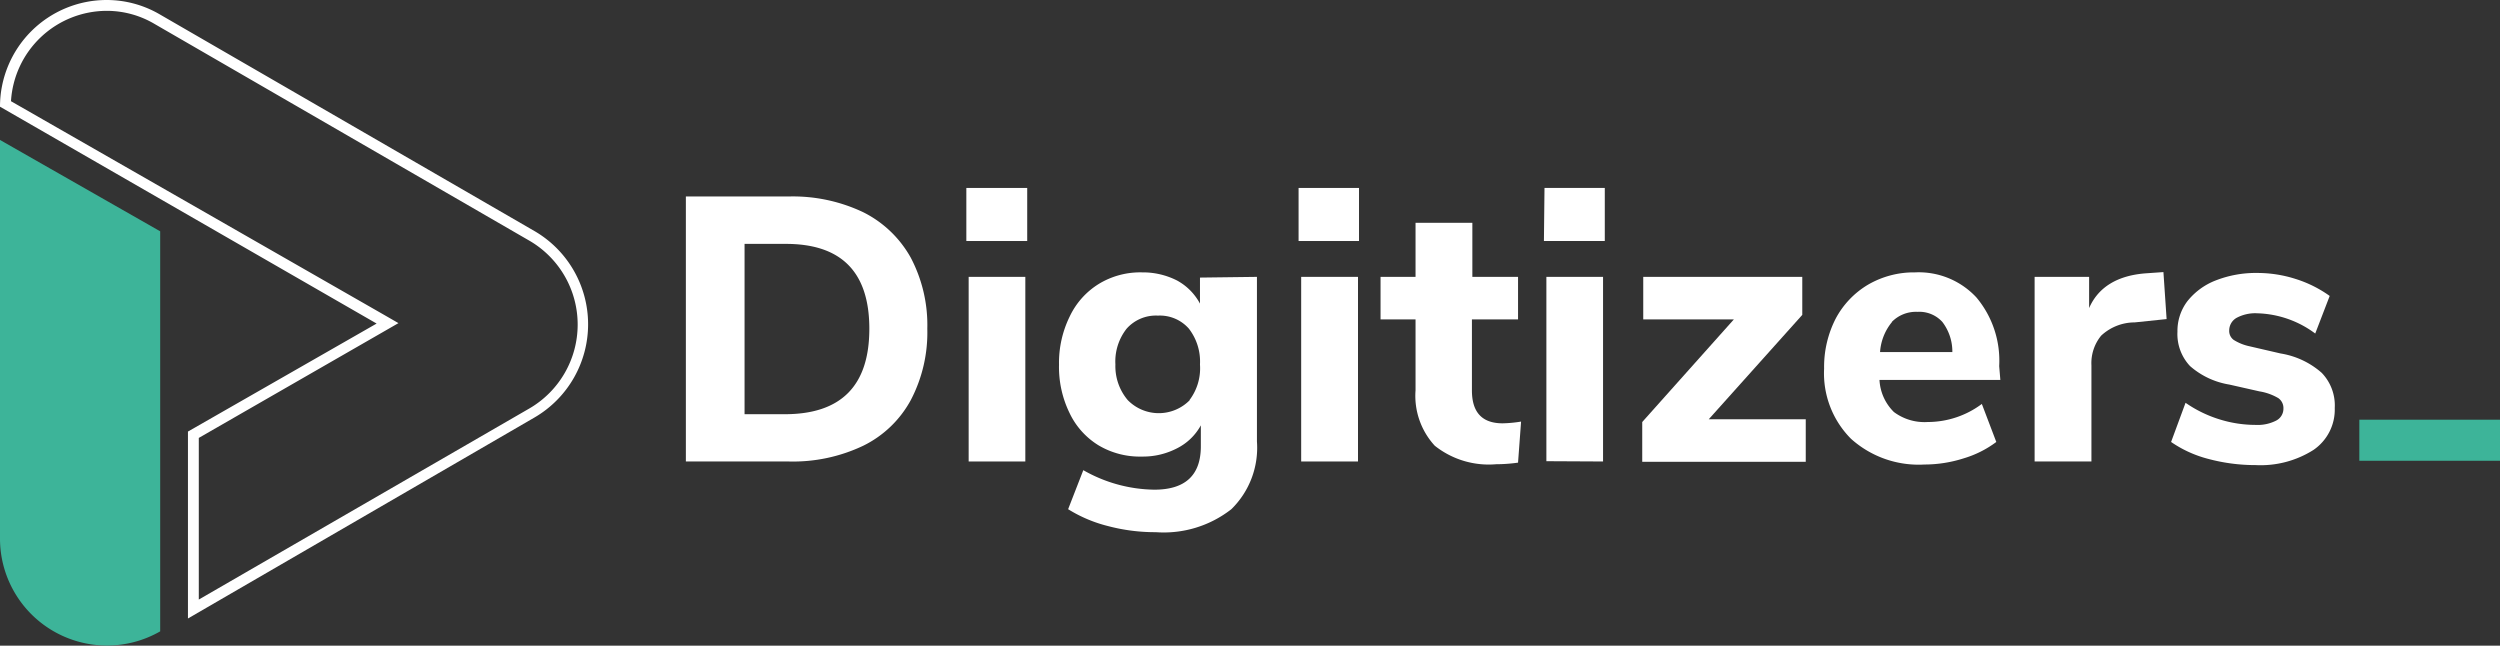
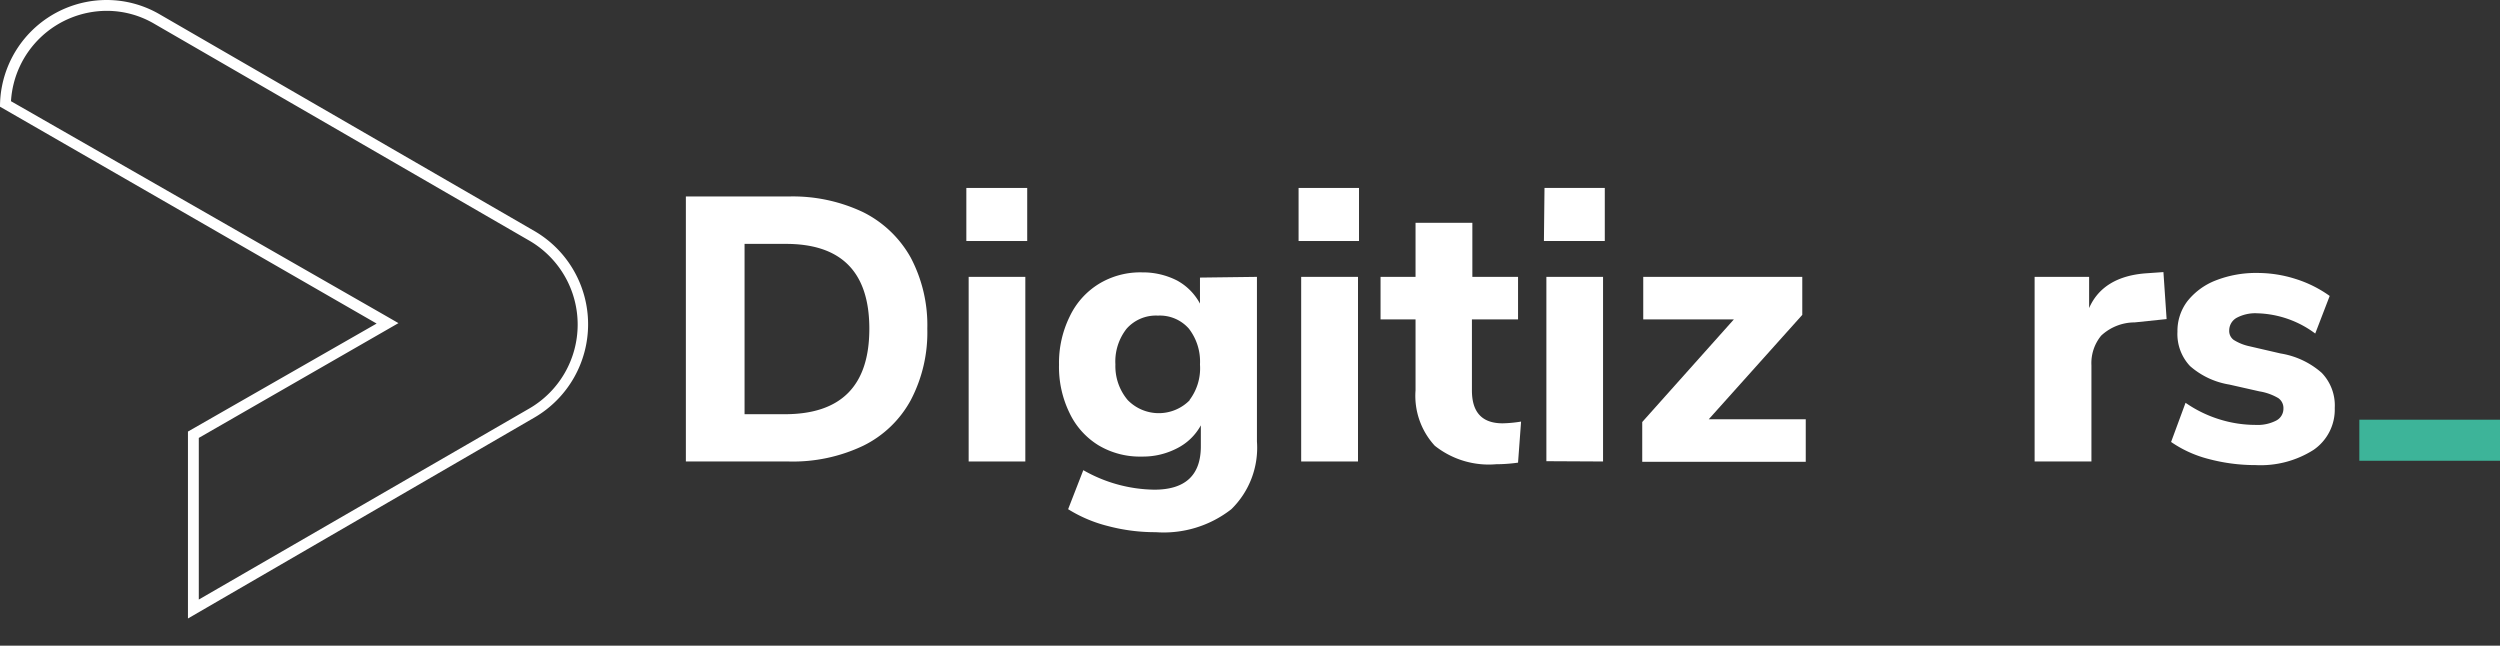
<svg xmlns="http://www.w3.org/2000/svg" viewBox="0 0 172.92 44.66">
  <rect x="0" y="0" width="172.92" height="44.66" fill="#333333" stroke="none" />
  <defs>
    <style>.cls-1{fill:#fff;}.cls-2{fill:#3db499;}</style>
  </defs>
  <g id="Livello_2" data-name="Livello 2">
    <g id="Livello_1-2" data-name="Livello 1">
      <path class="cls-1" d="M7.38.75a6.48,6.48,0,0,1,3.3.9l25.94,15a6.71,6.71,0,0,1,0,11.6L13.75,41.47V30.29L26.43,23l1.13-.65-1.13-.65L.76,7A6.65,6.65,0,0,1,7.38.75m0-.75A7.38,7.38,0,0,0,0,7.38H0l26.05,15L13,29.85V42.78L37,28.86A7.46,7.46,0,0,0,37,16L11.06,1A7.29,7.29,0,0,0,7.38,0Z" />
-       <path class="cls-2" d="M11.08,16V43.67h0A7.4,7.4,0,0,1,0,37.24V9.68Z" />
      <path class="cls-1" d="M47.44,13.59h7.13a11.33,11.33,0,0,1,5.14,1.09A7.69,7.69,0,0,1,63,17.83a10,10,0,0,1,1.14,4.91A10.06,10.06,0,0,1,63,27.67a7.5,7.5,0,0,1-3.29,3.16,11.31,11.31,0,0,1-5.17,1.09H47.44Zm6.84,15.06q5.85,0,5.85-5.91t-5.85-5.87H51.5V28.65Z" />
      <path class="cls-1" d="M66.84,13h4.21v3.67H66.84ZM67,31.92V19.15h3.92V31.92Z" />
      <path class="cls-1" d="M86.94,19.15V30.54a5.94,5.94,0,0,1-1.77,4.68,7.59,7.59,0,0,1-5.23,1.59,12.73,12.73,0,0,1-3.29-.42,9.63,9.63,0,0,1-2.77-1.17l1.05-2.7a10.14,10.14,0,0,0,4.91,1.35q3.22,0,3.22-3V29.42A3.84,3.84,0,0,1,81.43,31a5.12,5.12,0,0,1-2.45.58,5.58,5.58,0,0,1-3-.78,5.26,5.26,0,0,1-2-2.23,7.24,7.24,0,0,1-.73-3.34A7.27,7.27,0,0,1,74,21.87a5.31,5.31,0,0,1,2-2.23,5.5,5.5,0,0,1,3-.8,5.19,5.19,0,0,1,2.41.56A3.93,3.93,0,0,1,83,21v-1.8Zm-4.67,8.53A3.65,3.65,0,0,0,83,25.21a3.72,3.72,0,0,0-.77-2.48,2.67,2.67,0,0,0-2.14-.9,2.71,2.71,0,0,0-2.16.9,3.67,3.67,0,0,0-.78,2.48A3.63,3.63,0,0,0,78,27.67a3,3,0,0,0,4.3,0Z" />
      <path class="cls-1" d="M89.82,13H94v3.67H89.82ZM90,31.92V19.15h3.93V31.92Z" />
      <path class="cls-1" d="M105.21,29.16,105,32a11.07,11.07,0,0,1-1.51.11,6,6,0,0,1-4.25-1.28A5.1,5.1,0,0,1,97.91,27V22.09H95.49V19.15h2.42V15.41h3.93v3.74H105v2.94h-3.19V27c0,1.52.7,2.28,2.13,2.28A8.89,8.89,0,0,0,105.21,29.16Z" />
      <path class="cls-1" d="M106.83,13H111v3.67h-4.21Zm.13,18.9V19.15h3.92V31.92Z" />
      <path class="cls-1" d="M118.19,29h6.71v2.94H113.59V29.19l6.34-7.1h-6.27V19.15h11v2.63Z" />
-       <path class="cls-1" d="M138.36,26.28H130a3.35,3.35,0,0,0,1,2.22,3.54,3.54,0,0,0,2.33.69,6.27,6.27,0,0,0,3.75-1.25l1,2.63a7.17,7.17,0,0,1-2.28,1.14,8.93,8.93,0,0,1-2.69.42,7,7,0,0,1-5.08-1.78,6.41,6.41,0,0,1-1.86-4.85,7.33,7.33,0,0,1,.8-3.46,6,6,0,0,1,2.24-2.35,6.3,6.3,0,0,1,3.25-.85,5.44,5.44,0,0,1,4.25,1.74,6.81,6.81,0,0,1,1.57,4.74Zm-7.5-4a3.64,3.64,0,0,0-.82,2.07h5a3.37,3.37,0,0,0-.69-2.08,2.15,2.15,0,0,0-1.73-.7A2.33,2.33,0,0,0,130.86,22.26Z" />
      <path class="cls-1" d="M149.86,22.07l-2.21.23a3.4,3.4,0,0,0-2.32.92,3,3,0,0,0-.67,2.05v6.65h-3.93V19.15h3.77v2.16c.64-1.47,2-2.28,4-2.41l1.14-.08Z" />
      <path class="cls-1" d="M152.7,31.73a8.08,8.08,0,0,1-2.53-1.16l1-2.71A8.51,8.51,0,0,0,153.5,29a8.39,8.39,0,0,0,2.52.39,2.8,2.8,0,0,0,1.42-.3.92.92,0,0,0,.5-.82.84.84,0,0,0-.35-.73,3.75,3.75,0,0,0-1.31-.47l-2.08-.47a5.44,5.44,0,0,1-2.72-1.28,3.23,3.23,0,0,1-.87-2.38,3.4,3.4,0,0,1,.69-2.11,4.64,4.64,0,0,1,1.95-1.43,7.61,7.61,0,0,1,2.87-.52,8.68,8.68,0,0,1,2.68.42,8.28,8.28,0,0,1,2.34,1.17l-1,2.6a7,7,0,0,0-4-1.4,2.74,2.74,0,0,0-1.43.31,1,1,0,0,0-.52.88.76.76,0,0,0,.31.65,3.34,3.34,0,0,0,1.09.44l2.16.5a5.66,5.66,0,0,1,2.84,1.34,3.25,3.25,0,0,1,.9,2.43,3.38,3.38,0,0,1-1.47,2.9,6.83,6.83,0,0,1-4,1.05A12.61,12.61,0,0,1,152.7,31.73Z" />
      <rect class="cls-2" x="163.19" y="29.03" width="9.73" height="2.84" />
    </g>
  </g>
</svg>